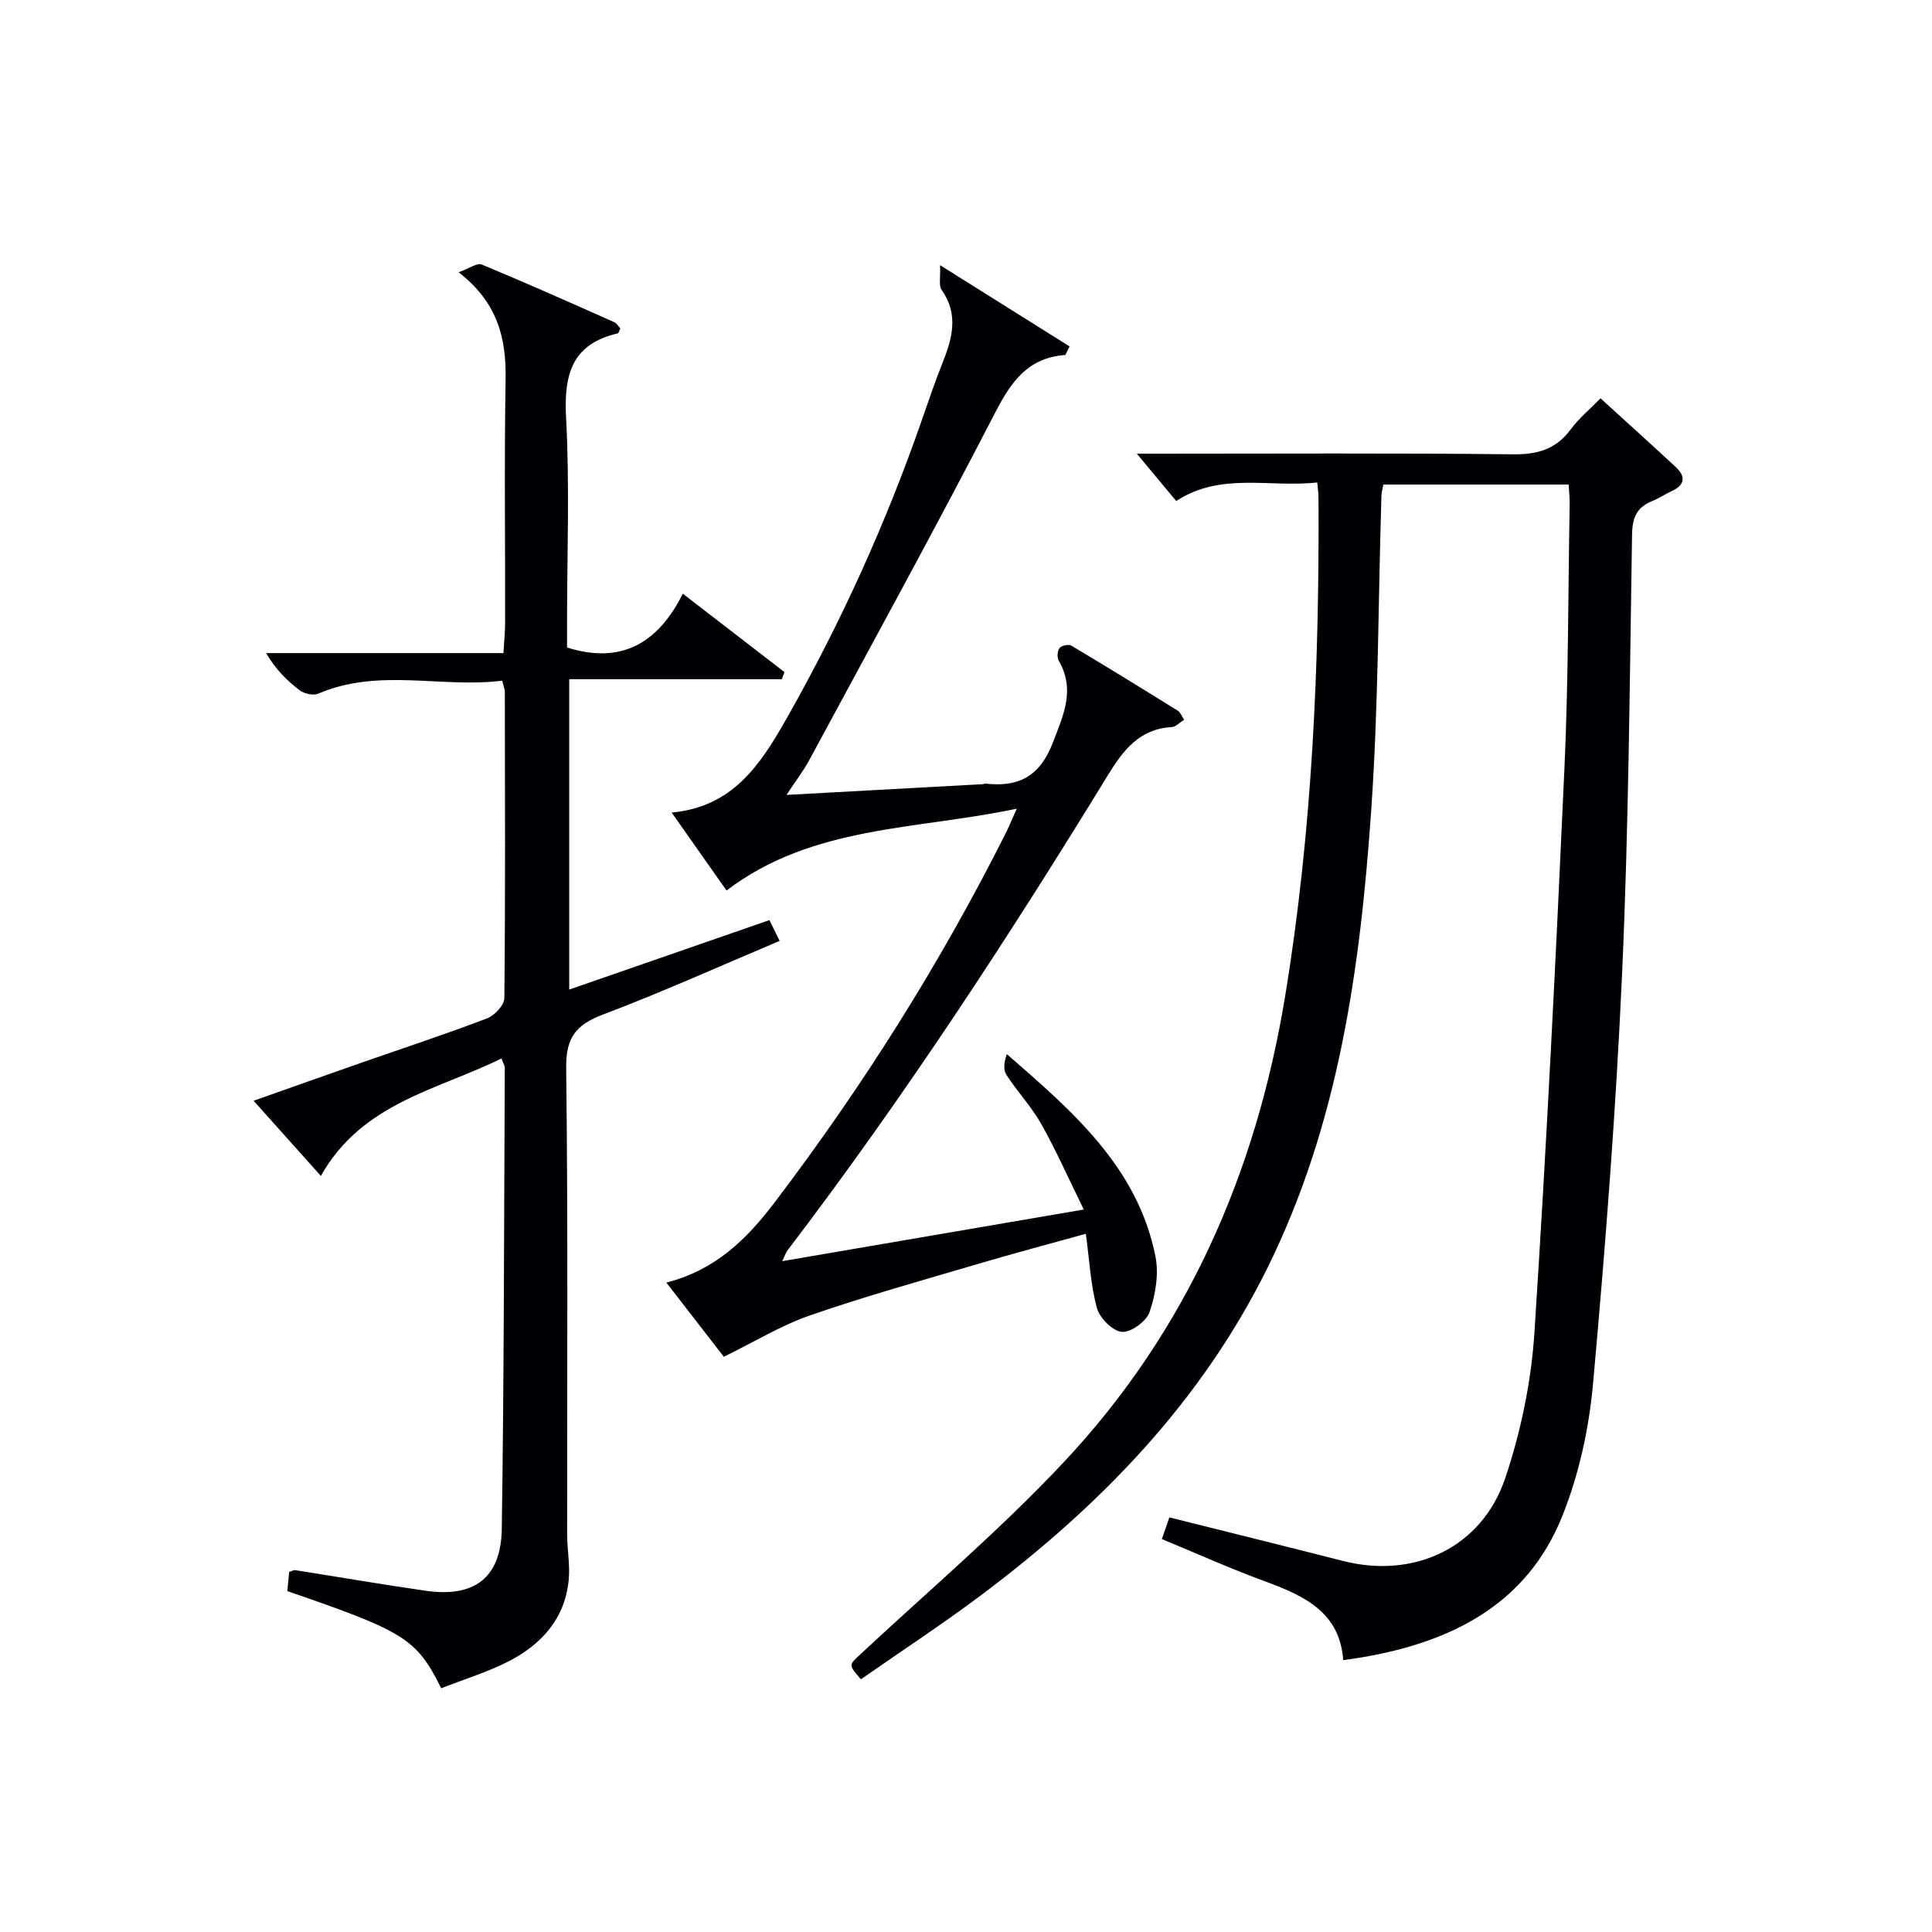
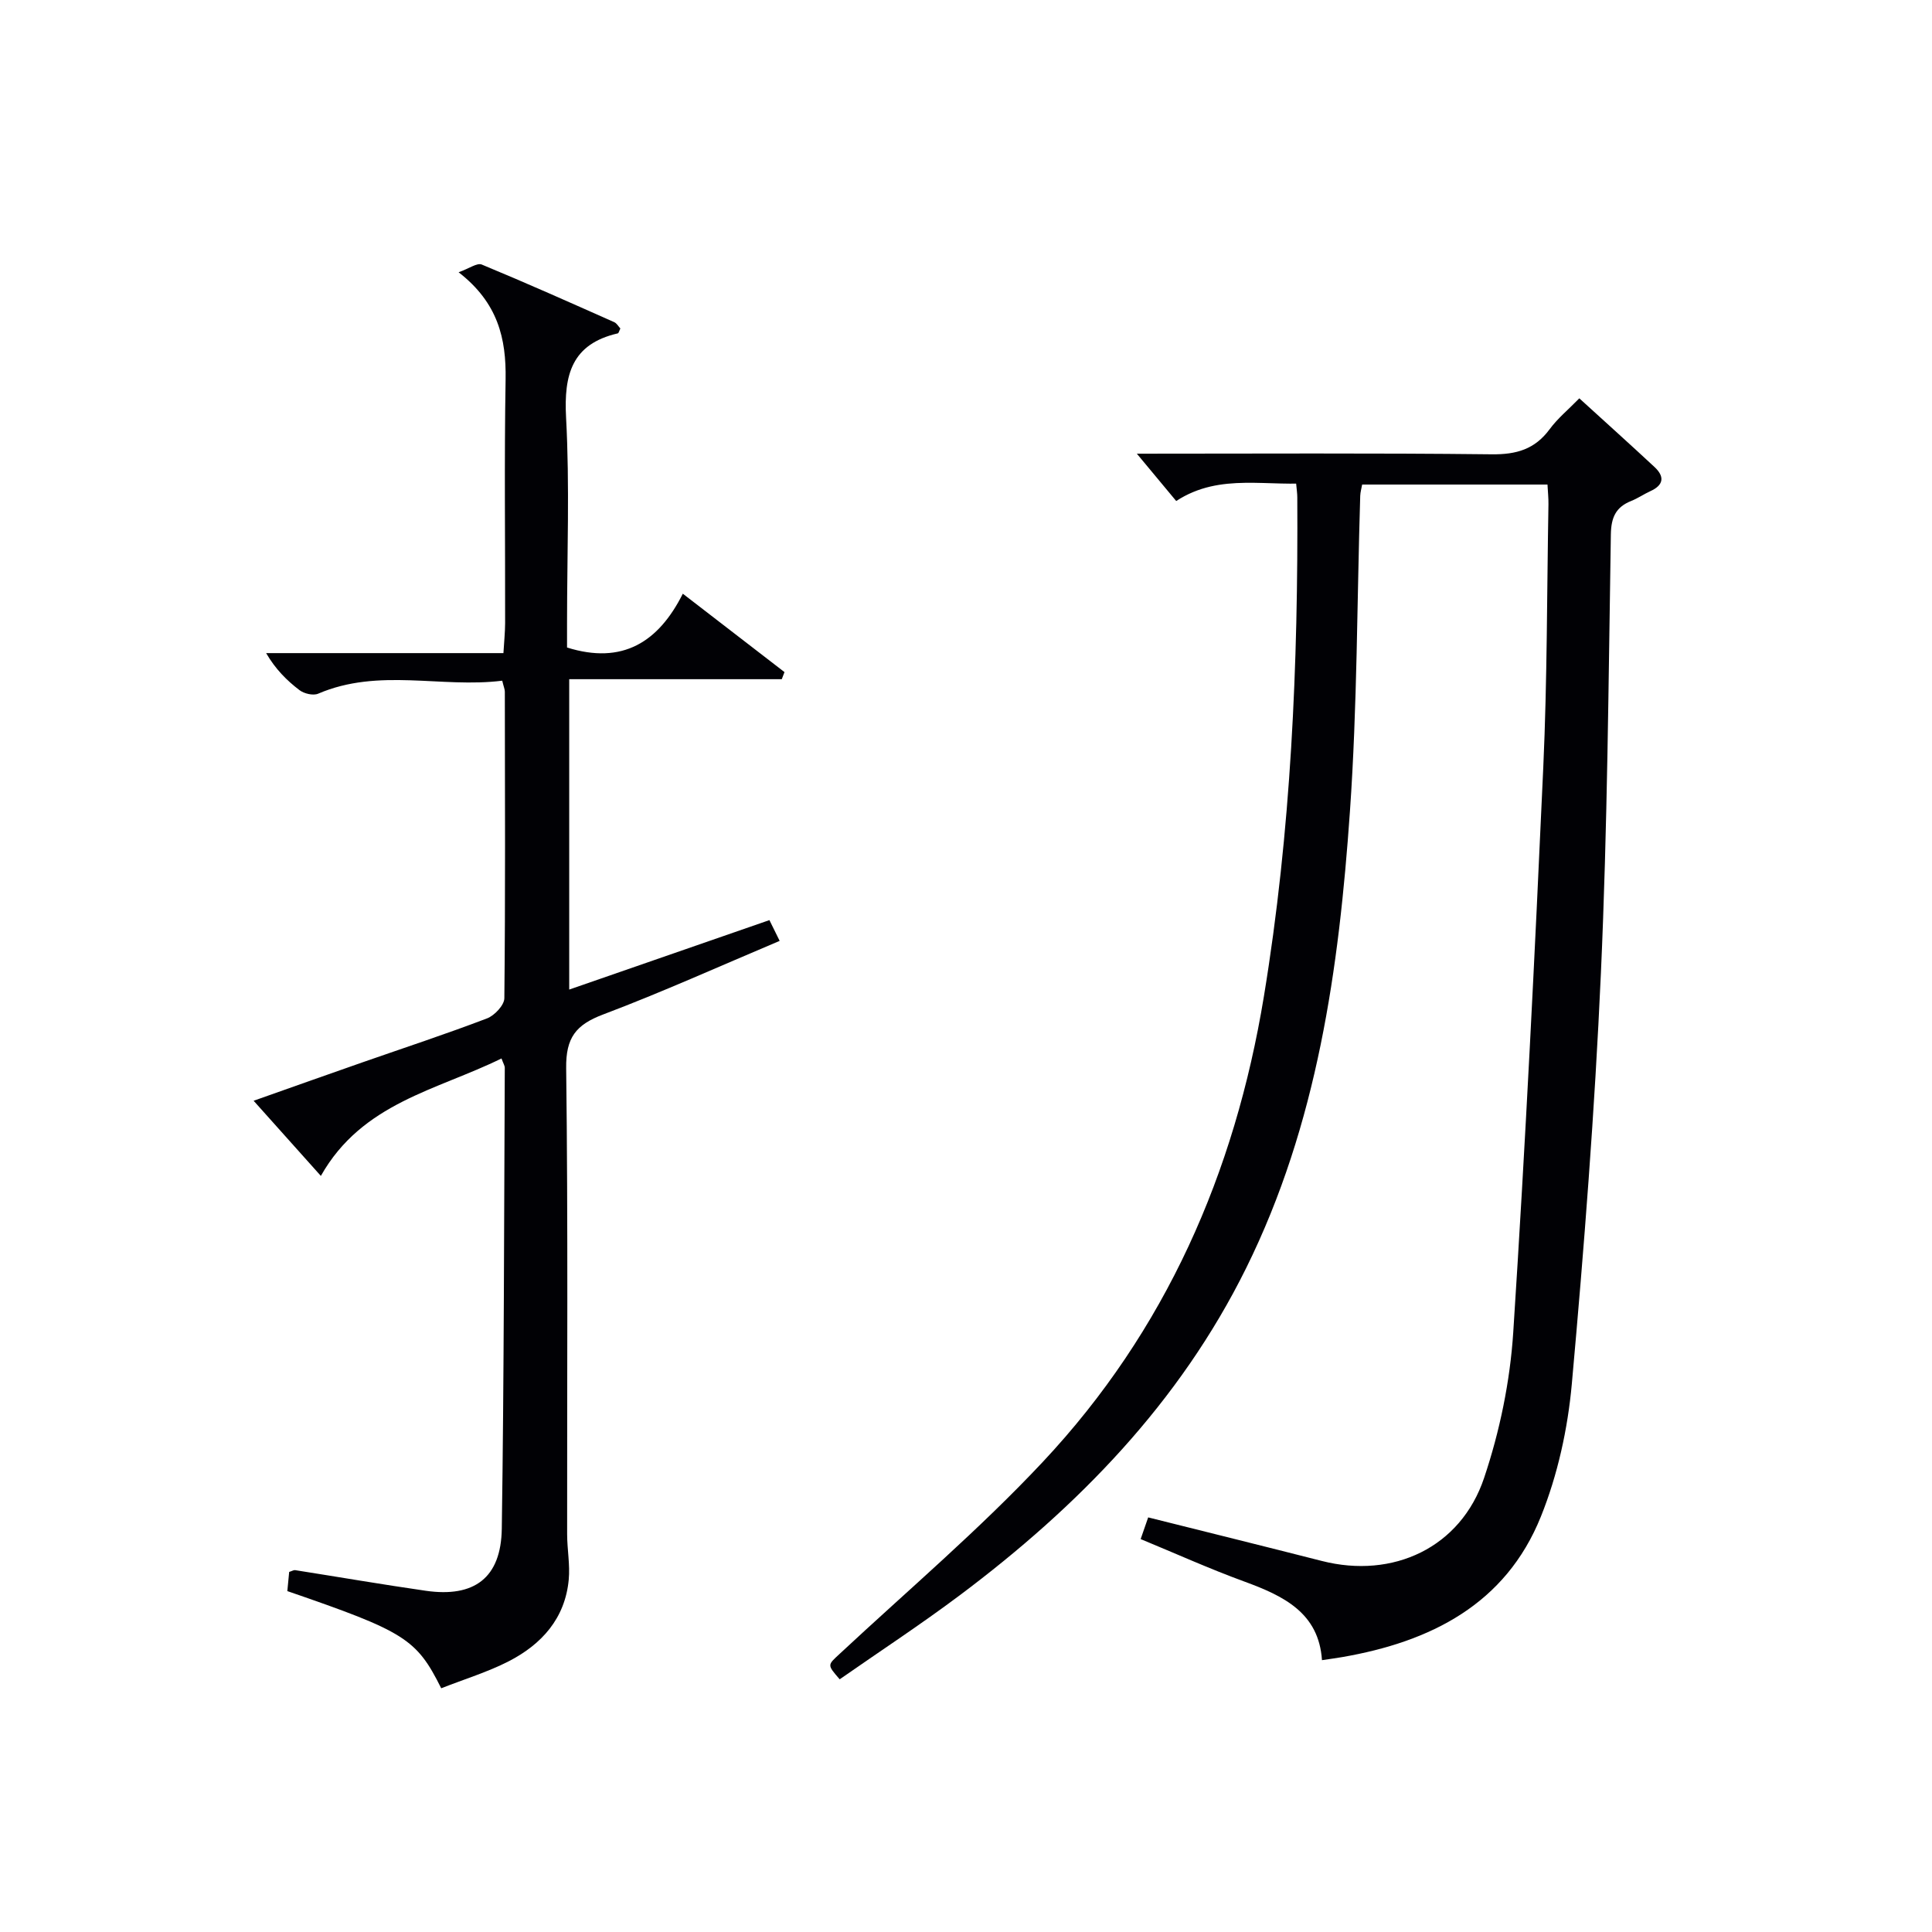
<svg xmlns="http://www.w3.org/2000/svg" enable-background="new 0 0 400 400" viewBox="0 0 400 400">
  <g fill="#010105">
-     <path d="m272.72 99.89c-10.05 1.1-19.96-2.19-29.2 3.84-2.76-3.31-5.48-6.58-8.15-9.8h4.39c24.49 0 48.99-.15 73.48.13 5.12.06 8.93-1.05 11.99-5.2 1.65-2.24 3.87-4.06 6.14-6.39 5.33 4.86 10.5 9.5 15.58 14.23 2.08 1.94 1.94 3.71-.85 4.98-1.36.62-2.61 1.49-3.99 2.04-3.19 1.27-4.15 3.41-4.21 6.92-.49 30.28-.7 60.59-2.06 90.84-1.27 28.38-3.47 56.74-6.02 85.03-.84 9.31-2.93 18.85-6.41 27.49-7.31 18.15-22.82 25.92-41.17 29.09-1.15.2-2.3.35-4.15.63-.65-9.82-7.97-13.31-16.08-16.28-7.15-2.61-14.1-5.75-21.46-8.79.59-1.7 1.06-3.05 1.56-4.49 12.18 3.05 24.07 5.99 35.95 9.02 14.73 3.76 28.75-2.74 33.6-17.2 3.24-9.65 5.37-19.97 6.03-30.12 2.53-38.98 4.46-78 6.22-117.02.82-18.12.75-36.28 1.07-54.42.02-1.29-.12-2.58-.2-4.1-12.9 0-25.49 0-38.37 0-.14.79-.37 1.56-.4 2.33-.67 21.78-.61 43.61-2.13 65.33-2.27 32.56-6.73 64.75-21.5 94.59-13.79 27.86-34.77 49.34-59.29 67.72-8.1 6.07-16.59 11.63-24.85 17.39-2.67-3.07-2.53-2.92.06-5.33 14.11-13.15 28.88-25.68 42.04-39.73 25.37-27.08 39.7-59.72 45.72-96.29 5.64-34.27 7.12-68.75 6.92-103.38 0-.79-.13-1.59-.26-3.06z" />
+     <path d="m272.72 99.89c-10.05 1.1-19.96-2.19-29.2 3.84-2.76-3.31-5.48-6.58-8.15-9.8c24.49 0 48.99-.15 73.48.13 5.12.06 8.93-1.05 11.99-5.2 1.65-2.24 3.87-4.06 6.14-6.39 5.33 4.86 10.5 9.5 15.58 14.23 2.08 1.94 1.94 3.71-.85 4.98-1.36.62-2.61 1.49-3.99 2.04-3.19 1.27-4.15 3.41-4.21 6.92-.49 30.28-.7 60.59-2.06 90.84-1.27 28.38-3.47 56.74-6.02 85.03-.84 9.31-2.93 18.85-6.41 27.49-7.31 18.15-22.82 25.92-41.17 29.09-1.15.2-2.3.35-4.15.63-.65-9.82-7.97-13.31-16.08-16.28-7.15-2.61-14.1-5.75-21.46-8.79.59-1.7 1.06-3.05 1.56-4.49 12.18 3.05 24.07 5.99 35.95 9.02 14.73 3.76 28.75-2.74 33.6-17.2 3.24-9.65 5.37-19.97 6.03-30.12 2.53-38.98 4.46-78 6.22-117.02.82-18.12.75-36.28 1.07-54.42.02-1.29-.12-2.58-.2-4.1-12.9 0-25.49 0-38.37 0-.14.79-.37 1.56-.4 2.33-.67 21.78-.61 43.61-2.13 65.33-2.27 32.56-6.73 64.75-21.5 94.59-13.79 27.86-34.77 49.34-59.29 67.72-8.1 6.07-16.59 11.63-24.85 17.39-2.67-3.07-2.53-2.92.06-5.33 14.11-13.15 28.88-25.68 42.04-39.73 25.37-27.08 39.7-59.72 45.72-96.29 5.64-34.27 7.12-68.75 6.92-103.38 0-.79-.13-1.59-.26-3.06z" />
    <path d="m91.35 349.54c-5.13-10.27-7.52-11.74-31.86-20.12.12-1.3.26-2.69.38-3.97.61-.19.94-.41 1.23-.37 9.02 1.42 18.01 2.97 27.04 4.27 10.06 1.45 15.6-2.66 15.75-12.85.47-31.8.46-63.62.62-95.42 0-.45-.31-.9-.68-1.94-13.33 6.58-28.84 9.15-37.4 24.32-4.78-5.34-9.12-10.19-13.92-15.56 7.89-2.79 15.19-5.39 22.5-7.94 8.62-3.01 17.3-5.86 25.82-9.11 1.55-.59 3.57-2.73 3.59-4.17.22-21.16.13-42.32.1-63.48 0-.48-.22-.95-.54-2.27-12.6 1.58-25.56-2.7-38.11 2.69-1.02.44-2.9 0-3.86-.73-2.63-2-4.99-4.36-6.91-7.67h49.13c.14-2.39.34-4.29.35-6.19.03-16.83-.19-33.66.1-50.49.14-8.46-1.58-15.85-9.73-22.17 2.18-.77 3.82-2 4.79-1.6 9.21 3.81 18.32 7.88 27.43 11.93.53.24.88.89 1.27 1.31-.24.48-.34.96-.53 1.01-9.51 2.2-11.19 8.51-10.71 17.43.76 14.12.2 28.32.2 42.48v5.13c11.48 3.6 18.93-1.11 23.97-11.14 7.58 5.84 14.31 11.04 21.05 16.23-.19.49-.37.98-.56 1.47-14.52 0-29.04 0-44.01 0v64.26c13.95-4.84 27.53-9.55 41.45-14.38.68 1.39 1.29 2.62 2.12 4.3-12.38 5.22-24.33 10.62-36.56 15.24-5.63 2.13-7.72 4.79-7.64 11.1.4 32.15.17 64.32.2 96.48 0 3.14.62 6.32.33 9.43-.75 8.03-5.61 13.4-12.44 16.91-4.36 2.23-9.13 3.68-13.96 5.58z" />
-     <path d="m162.83 164.58c14.24-.78 27.47-1.5 40.7-2.23.16-.01.33-.14.48-.12 6.86.81 11.3-1.49 13.97-8.47 2.21-5.77 4.69-10.98 1.22-16.98-.38-.66-.29-2.02.16-2.6.41-.52 1.87-.85 2.43-.52 7.42 4.42 14.77 8.95 22.1 13.51.49.31.73 1.03 1.28 1.84-.97.6-1.74 1.48-2.56 1.53-6.69.35-10.07 4.79-13.23 9.95-20.69 33.77-42.33 66.9-66.36 98.42-.28.37-.42.86-1.06 2.2 20.74-3.55 40.85-6.99 62.42-10.69-3.12-6.35-5.69-12.18-8.8-17.71-2.03-3.6-4.95-6.68-7.21-10.17-.69-1.06-.5-2.69.09-4.29 13.6 11.83 27.1 23.42 30.77 41.91.72 3.64 0 7.9-1.22 11.48-.65 1.92-3.85 4.26-5.72 4.11-1.91-.15-4.6-2.84-5.17-4.9-1.31-4.72-1.54-9.74-2.31-15.41-7.76 2.16-15.07 4.1-22.32 6.24-11.62 3.43-23.3 6.68-34.74 10.64-6.03 2.09-11.59 5.51-17.89 8.58-3.53-4.56-7.56-9.75-11.9-15.35 10.15-2.61 16.59-8.94 22.36-16.53 18.27-24.04 34.3-49.45 47.86-76.43.66-1.3 1.2-2.66 2.33-5.16-20.96 4.43-42.29 3.42-60.09 16.94-3.67-5.22-7.28-10.35-11.36-16.14 12.65-1.16 18.35-9.89 23.72-19.34 11.27-19.86 20.66-40.54 28.14-62.1 1.36-3.92 2.7-7.86 4.24-11.71 2.03-5.09 3.35-10.03-.22-15.09-.62-.88-.19-2.5-.31-5.09 9.73 6.1 18.31 11.49 26.81 16.82-.65 1.24-.77 1.76-.94 1.78-7.6.57-11.09 5.4-14.4 11.82-12.51 24.23-25.65 48.14-38.6 72.14-1.17 2.16-2.69 4.13-4.67 7.12z" />
  </g>
</svg>